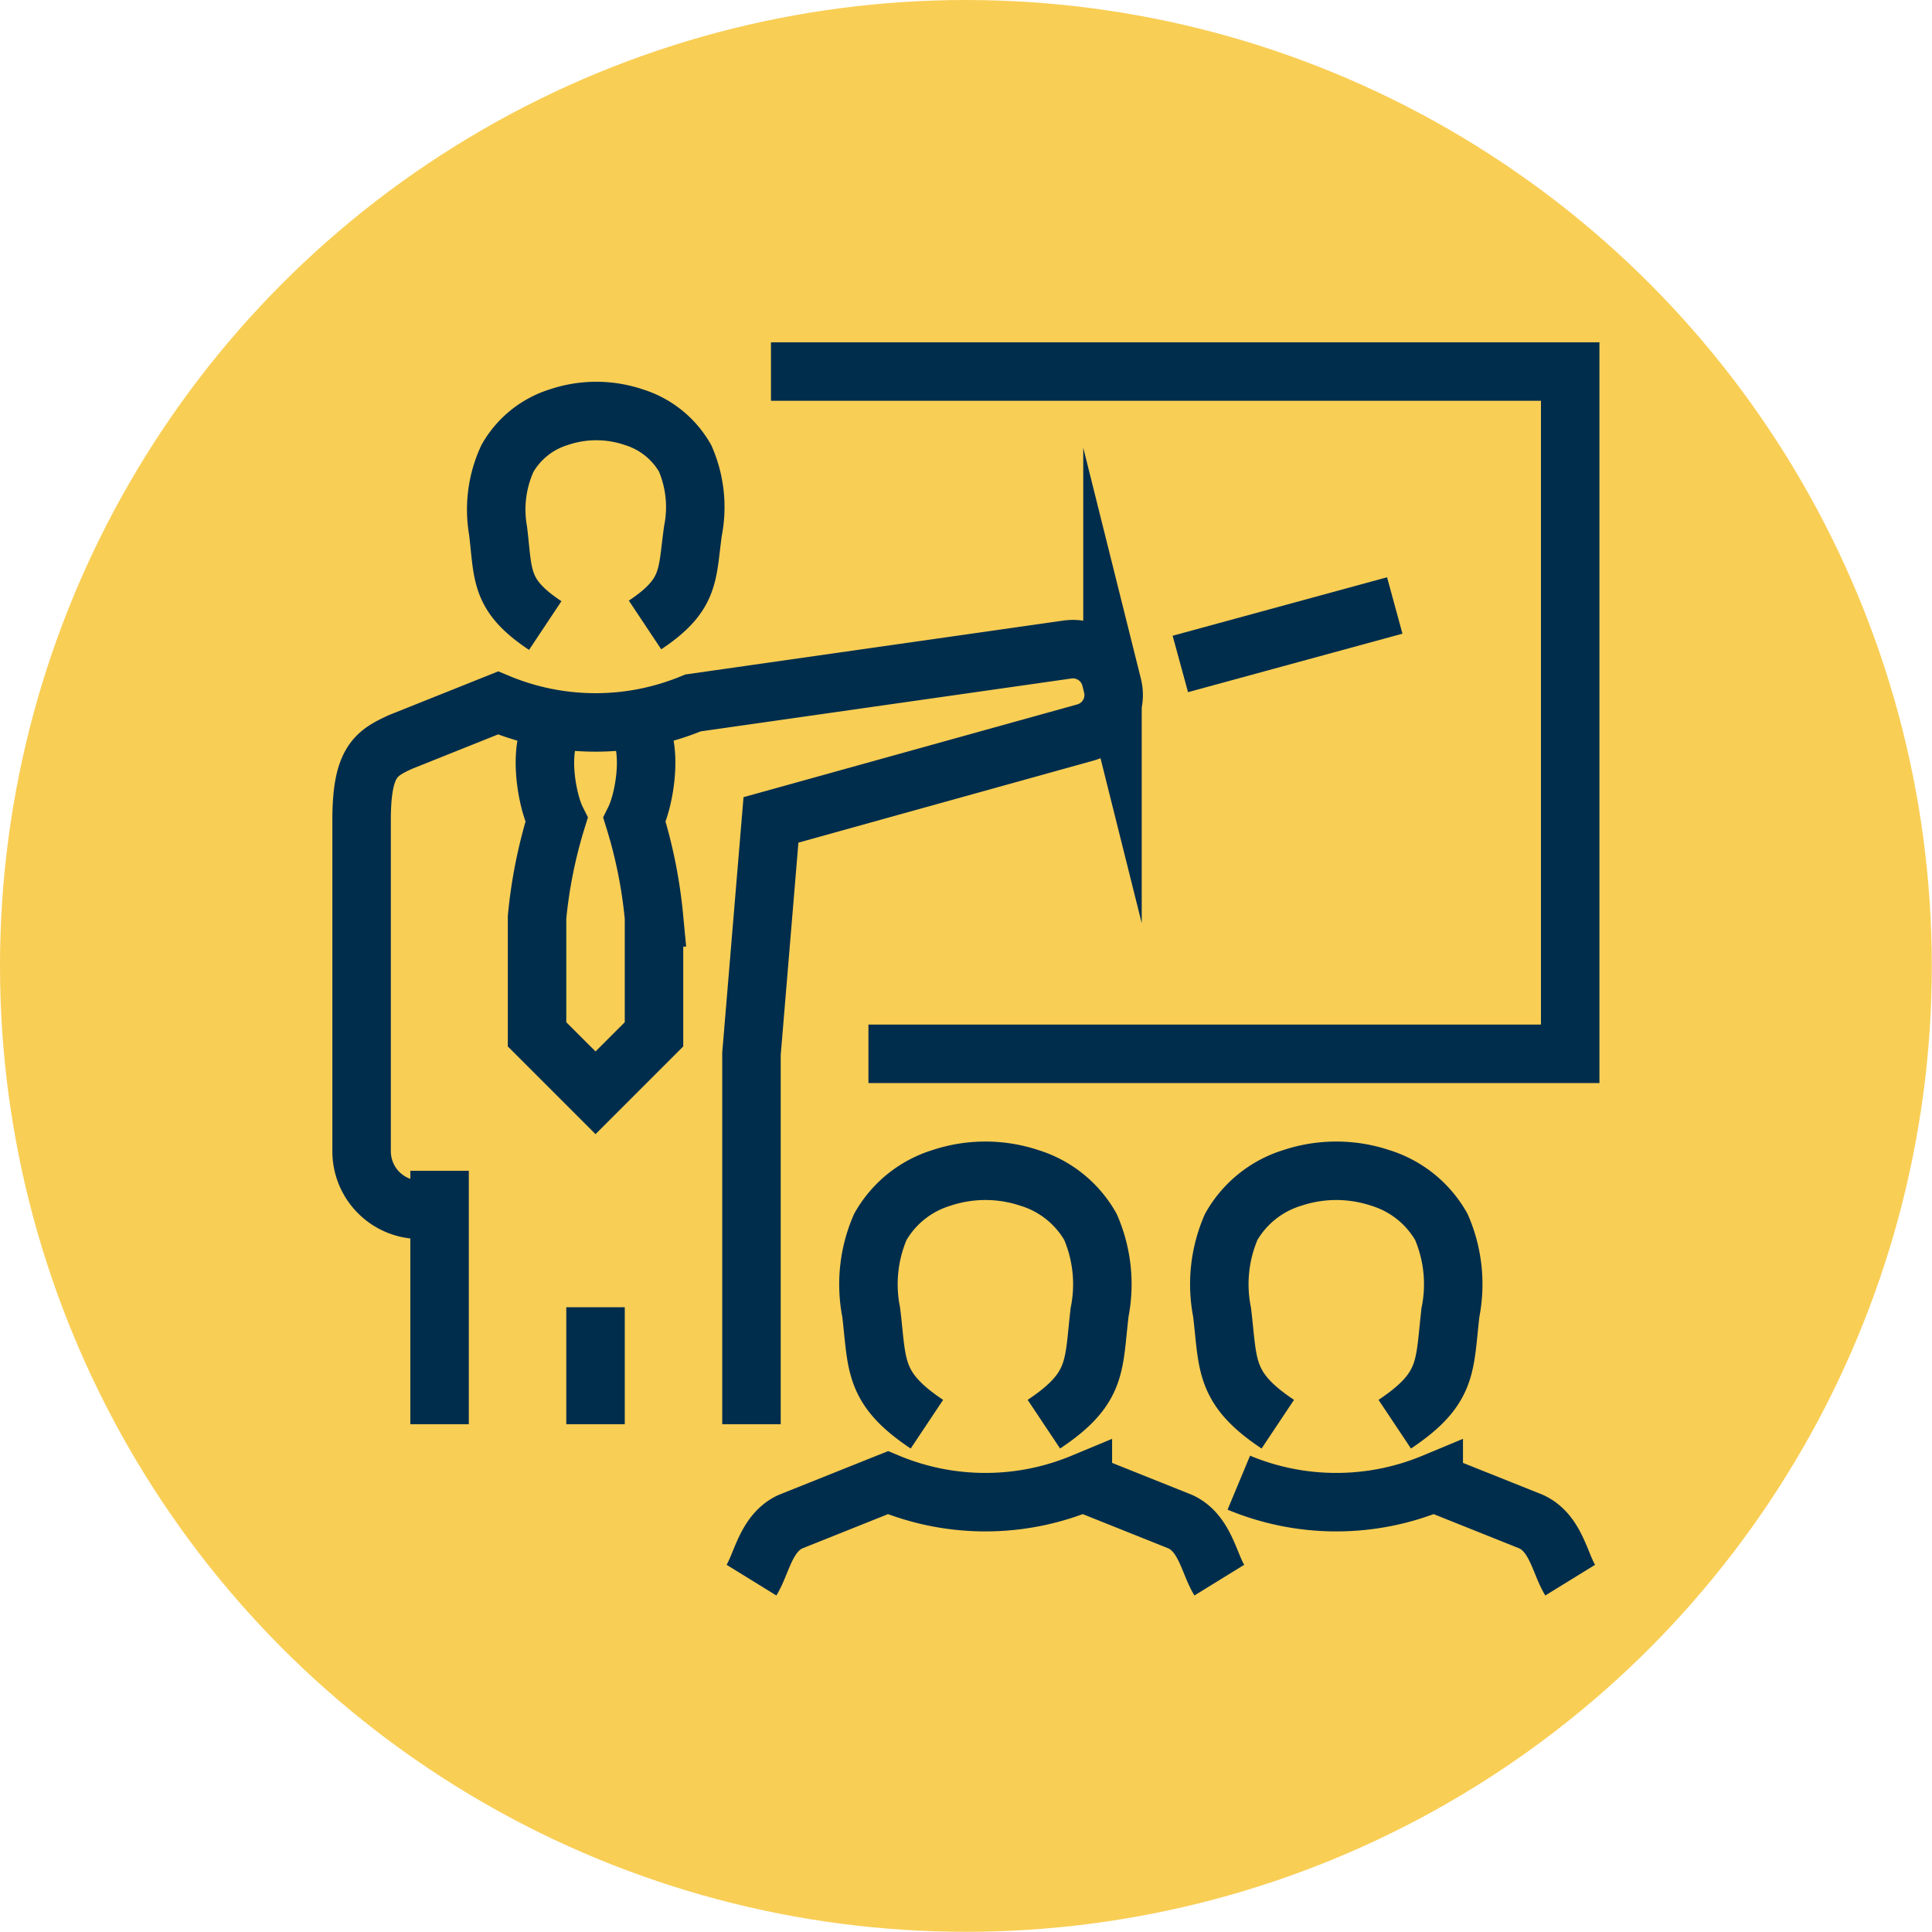
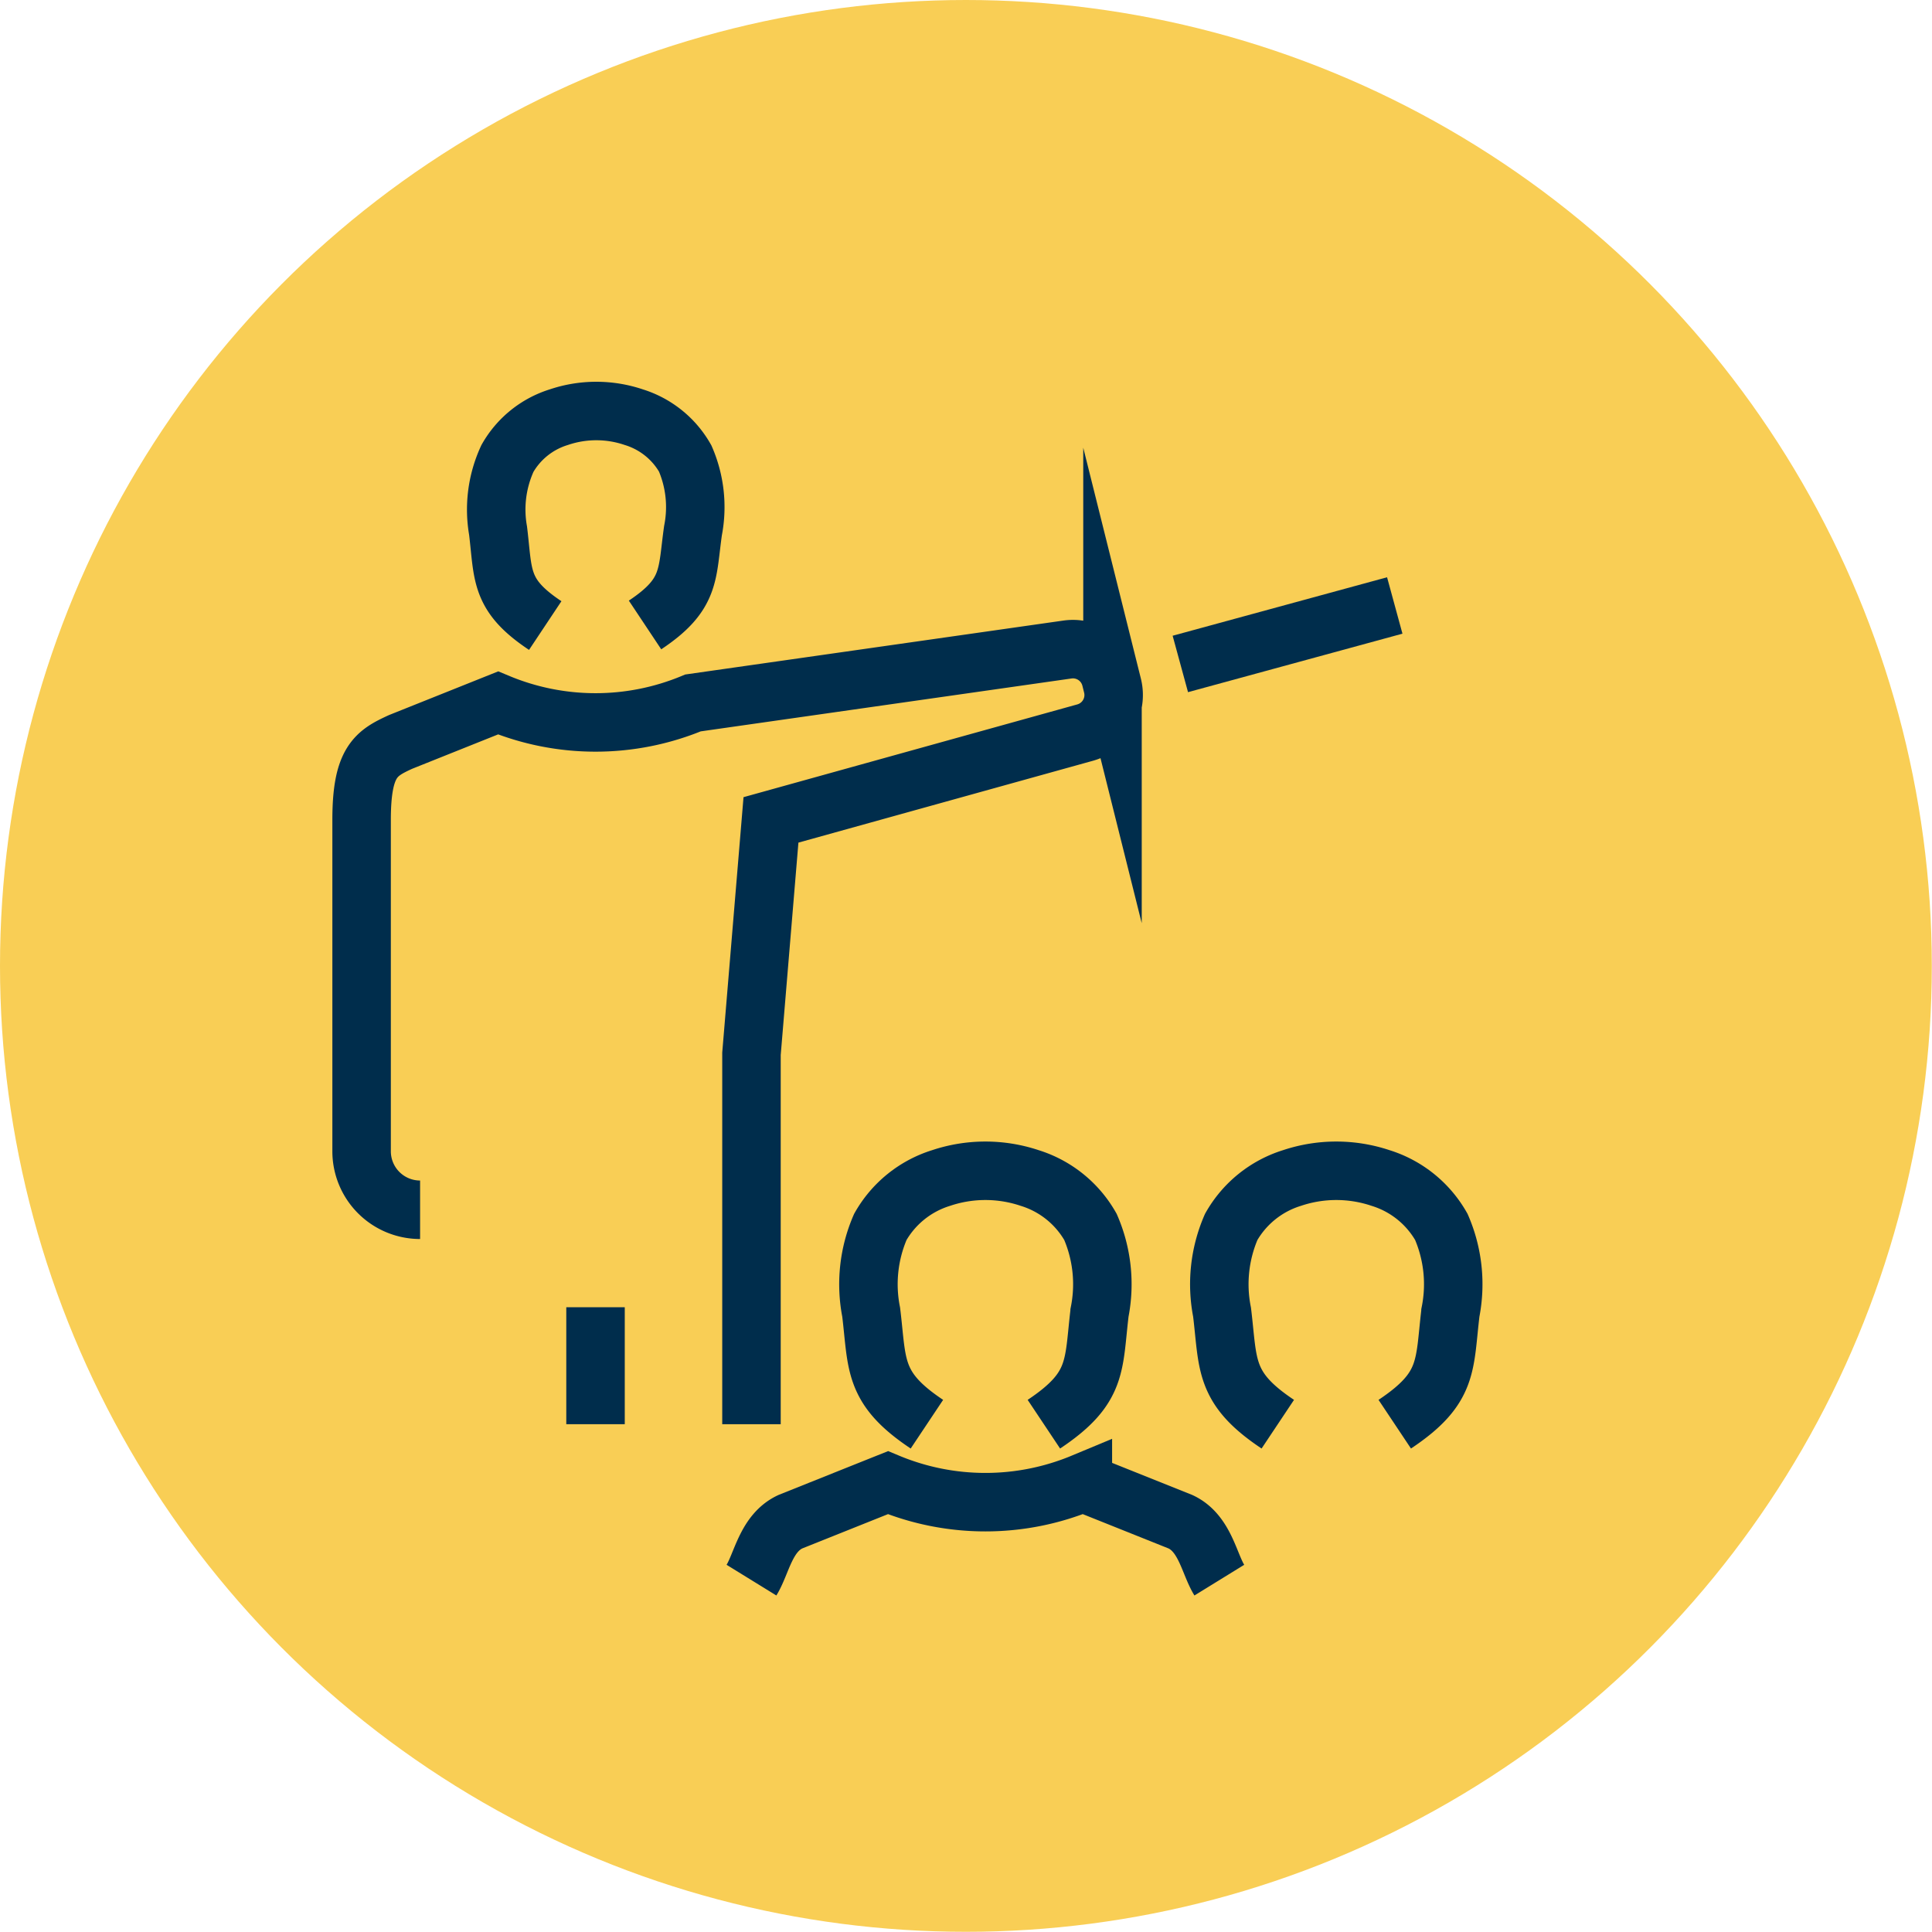
<svg xmlns="http://www.w3.org/2000/svg" id="Layer_4" data-name="Layer 4" viewBox="0 0 99.11 99.11">
  <defs>
    <style>.cls-1{fill:#f9ce55;}.cls-2{fill:none;stroke:#002d4c;stroke-miterlimit:10;stroke-width:3px;}</style>
  </defs>
  <title>icon-present</title>
  <circle class="cls-1" cx="49.55" cy="49.55" r="49.55" />
  <g id="coach-training">
    <g id="_Grupo_" data-name="&lt;Grupo&gt;">
      <path class="cls-2" d="M73,92.84c-0.53-.86-0.74-2.42-2-3l-5-2a13,13,0,0,1-10,0l-5,2c-1.26.58-1.47,2.14-2,3" transform="translate(-10.45 -11.78)" />
      <path class="cls-2" d="M64,84.84c2.79-1.86,2.53-3,2.86-5.75a7.39,7.39,0,0,0-.47-4.37,5.43,5.43,0,0,0-3.12-2.51,7.15,7.15,0,0,0-4.54,0,5.43,5.43,0,0,0-3.12,2.51,7.39,7.39,0,0,0-.47,4.37c0.33,2.7.07,3.89,2.86,5.75" transform="translate(-10.45 -11.78)" />
    </g>
    <g id="_Grupo_2" data-name="&lt;Grupo&gt;">
-       <path class="cls-2" d="M91,92.84c-0.53-.86-0.74-2.42-2-3l-5-2a13,13,0,0,1-10,0" transform="translate(-10.45 -11.78)" />
      <path class="cls-2" d="M82,84.84c2.79-1.86,2.53-3,2.86-5.75a7.39,7.39,0,0,0-.47-4.37,5.43,5.43,0,0,0-3.12-2.51,7.15,7.15,0,0,0-4.54,0,5.43,5.43,0,0,0-3.12,2.51,7.39,7.39,0,0,0-.47,4.37c0.33,2.7.07,3.89,2.86,5.75" transform="translate(-10.45 -11.78)" />
    </g>
-     <polyline class="cls-2" points="39.55 19.06 80.55 19.06 80.55 54.06 44.55 54.06" />
    <g id="_Grupo_3" data-name="&lt;Grupo&gt;">
-       <path class="cls-2" d="M39,48.84c-1,1-.56,3.88,0,5a24.88,24.88,0,0,0-1,5v6l3,3,3-3v-6a24.88,24.88,0,0,0-1-5c0.56-1.12,1-4,0-5" transform="translate(-10.45 -11.78)" />
      <path class="cls-2" d="M43.54,43.84C45.9,42.27,45.68,41.26,46,39a6.26,6.26,0,0,0-.4-3.7,4.59,4.59,0,0,0-2.64-2.12,6,6,0,0,0-3.84,0,4.59,4.59,0,0,0-2.64,2.12A6.26,6.26,0,0,0,36,39c0.28,2.29.06,3.3,2.42,4.87" transform="translate(-10.45 -11.78)" />
      <path class="cls-2" d="M32,73.84h0a3,3,0,0,1-3-3v-17c0-3,.74-3.42,2-4l5-2a13,13,0,0,0,10,0l19.21-2.74a2,2,0,0,1,2.22,1.49l0.09,0.36a2,2,0,0,1-1.4,2.41L50,53.84l-1,12v19" transform="translate(-10.45 -11.78)" />
-       <line class="cls-2" x1="22.55" y1="60.06" x2="22.55" y2="73.06" />
    </g>
    <line class="cls-2" x1="60.55" y1="34.06" x2="71.55" y2="31.06" />
    <line class="cls-2" x1="30.55" y1="67.06" x2="30.55" y2="73.06" />
  </g>
</svg>